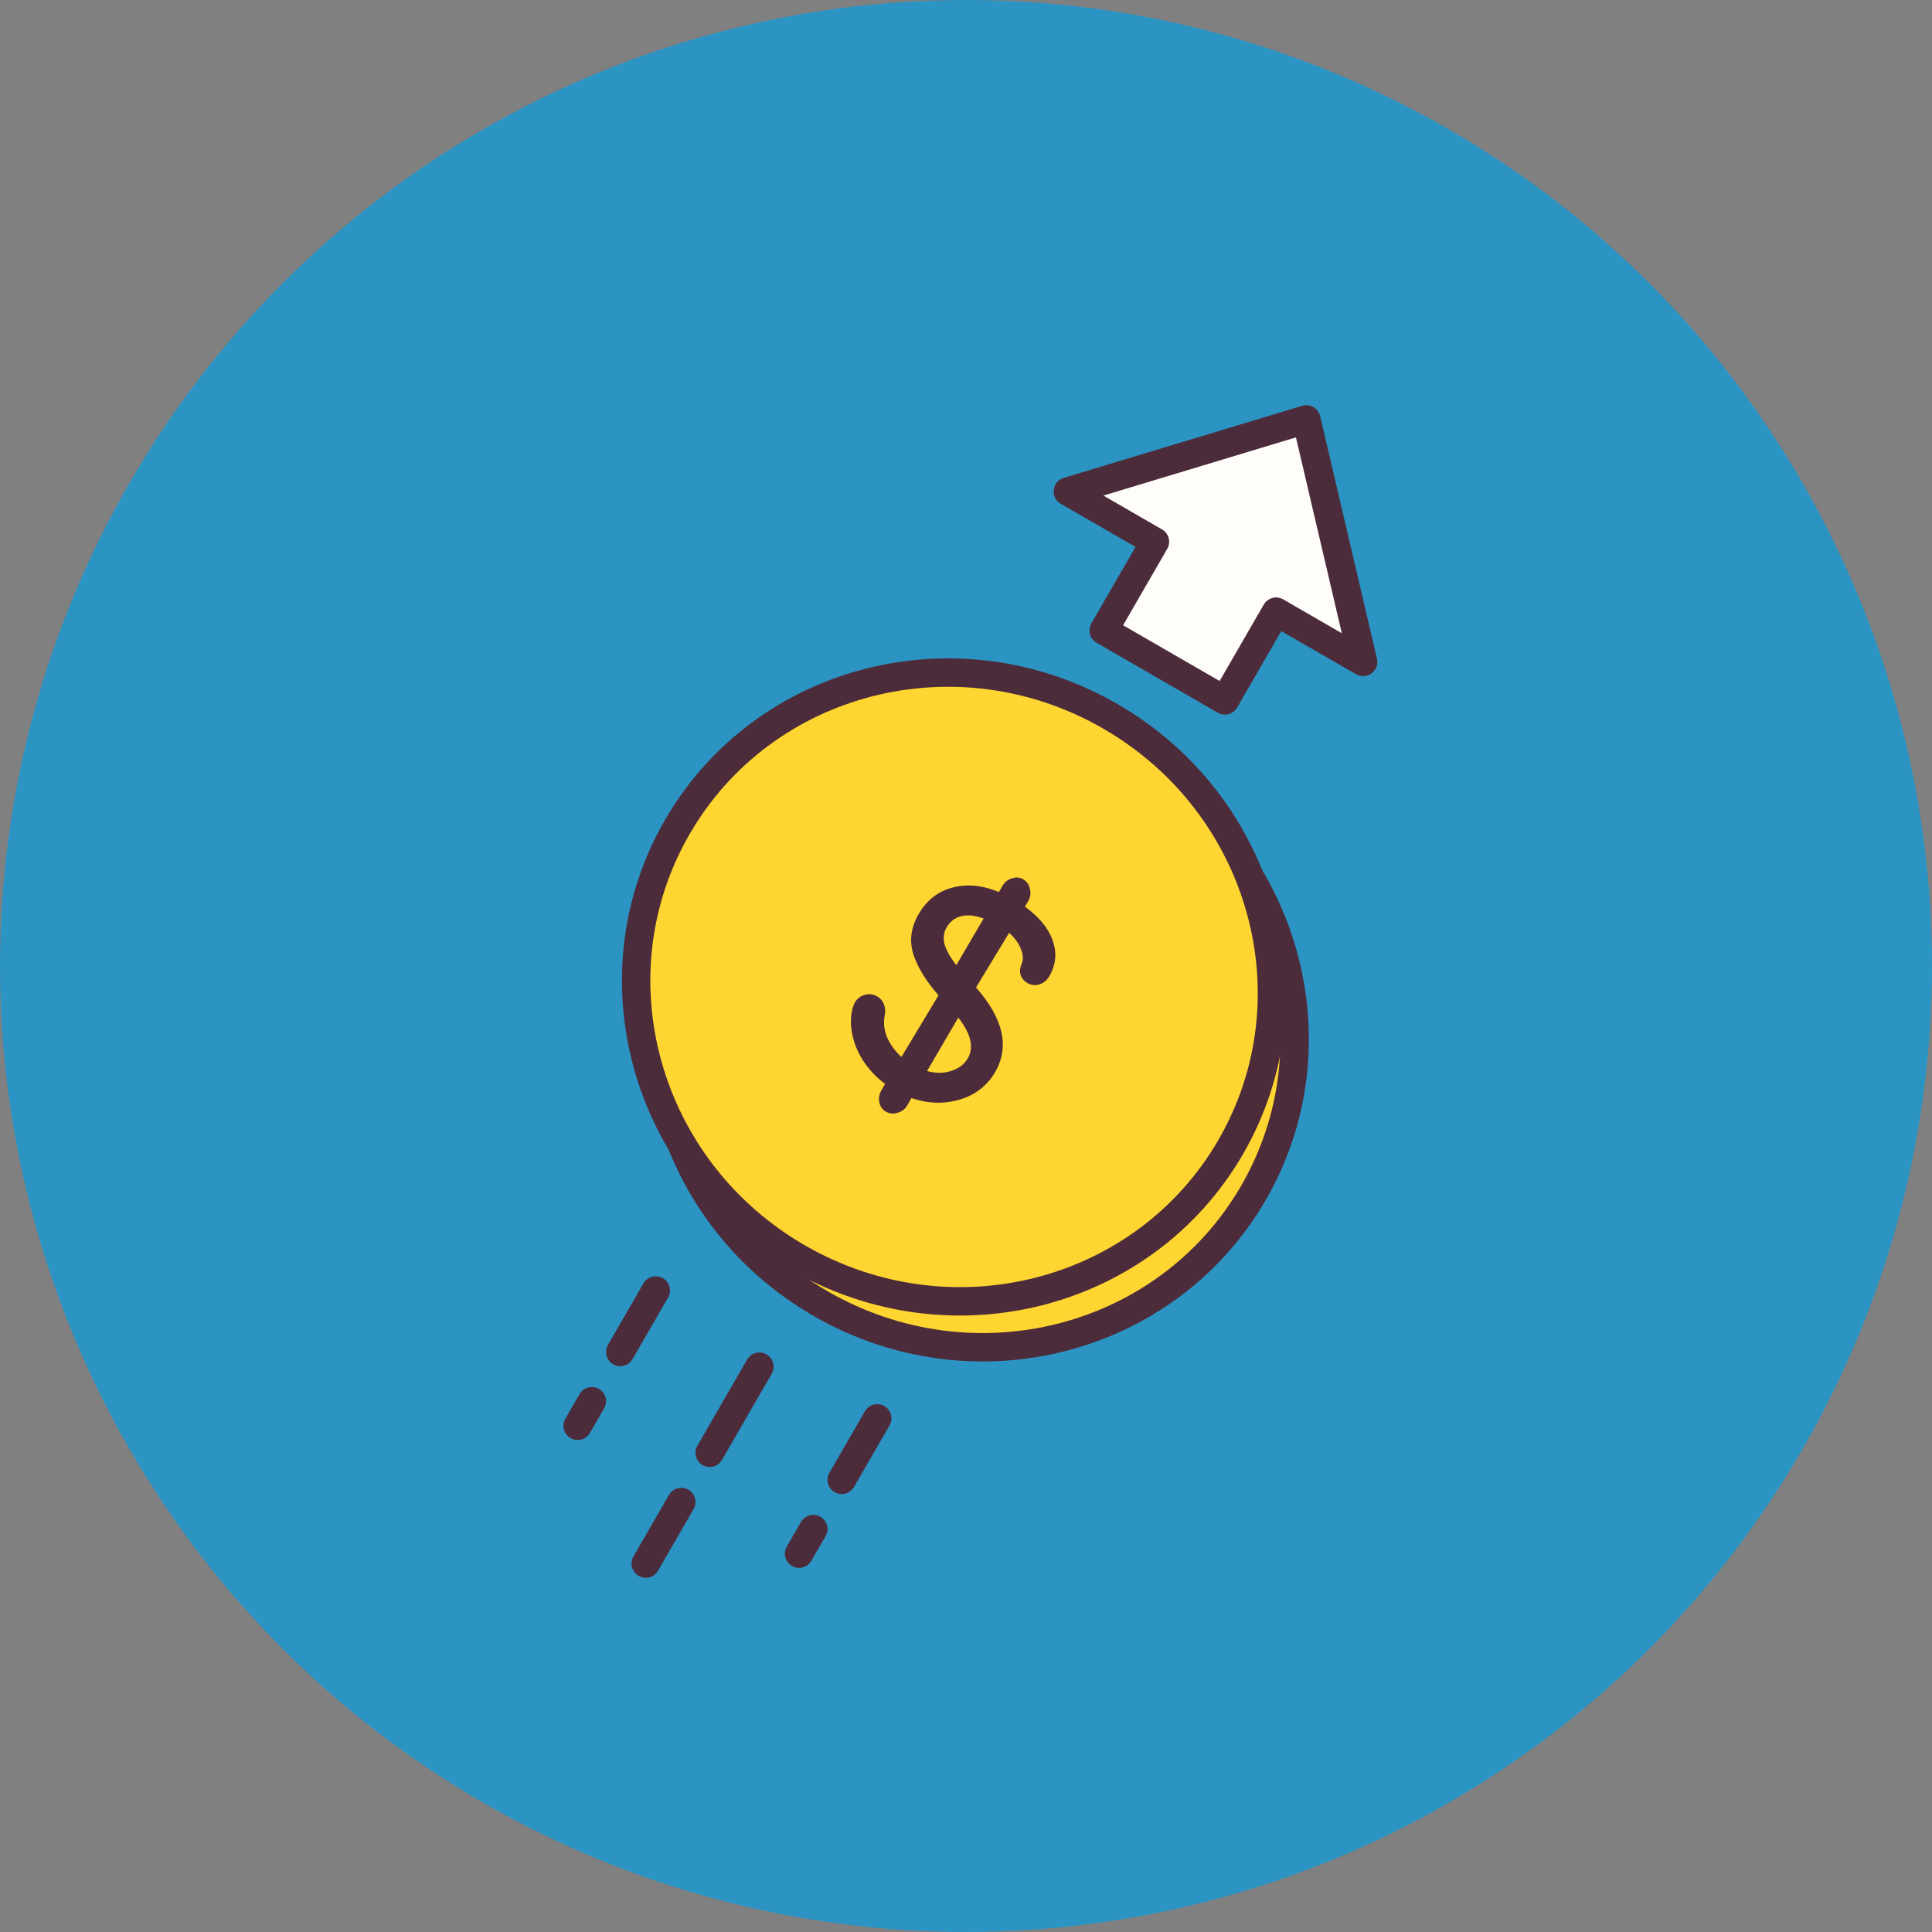
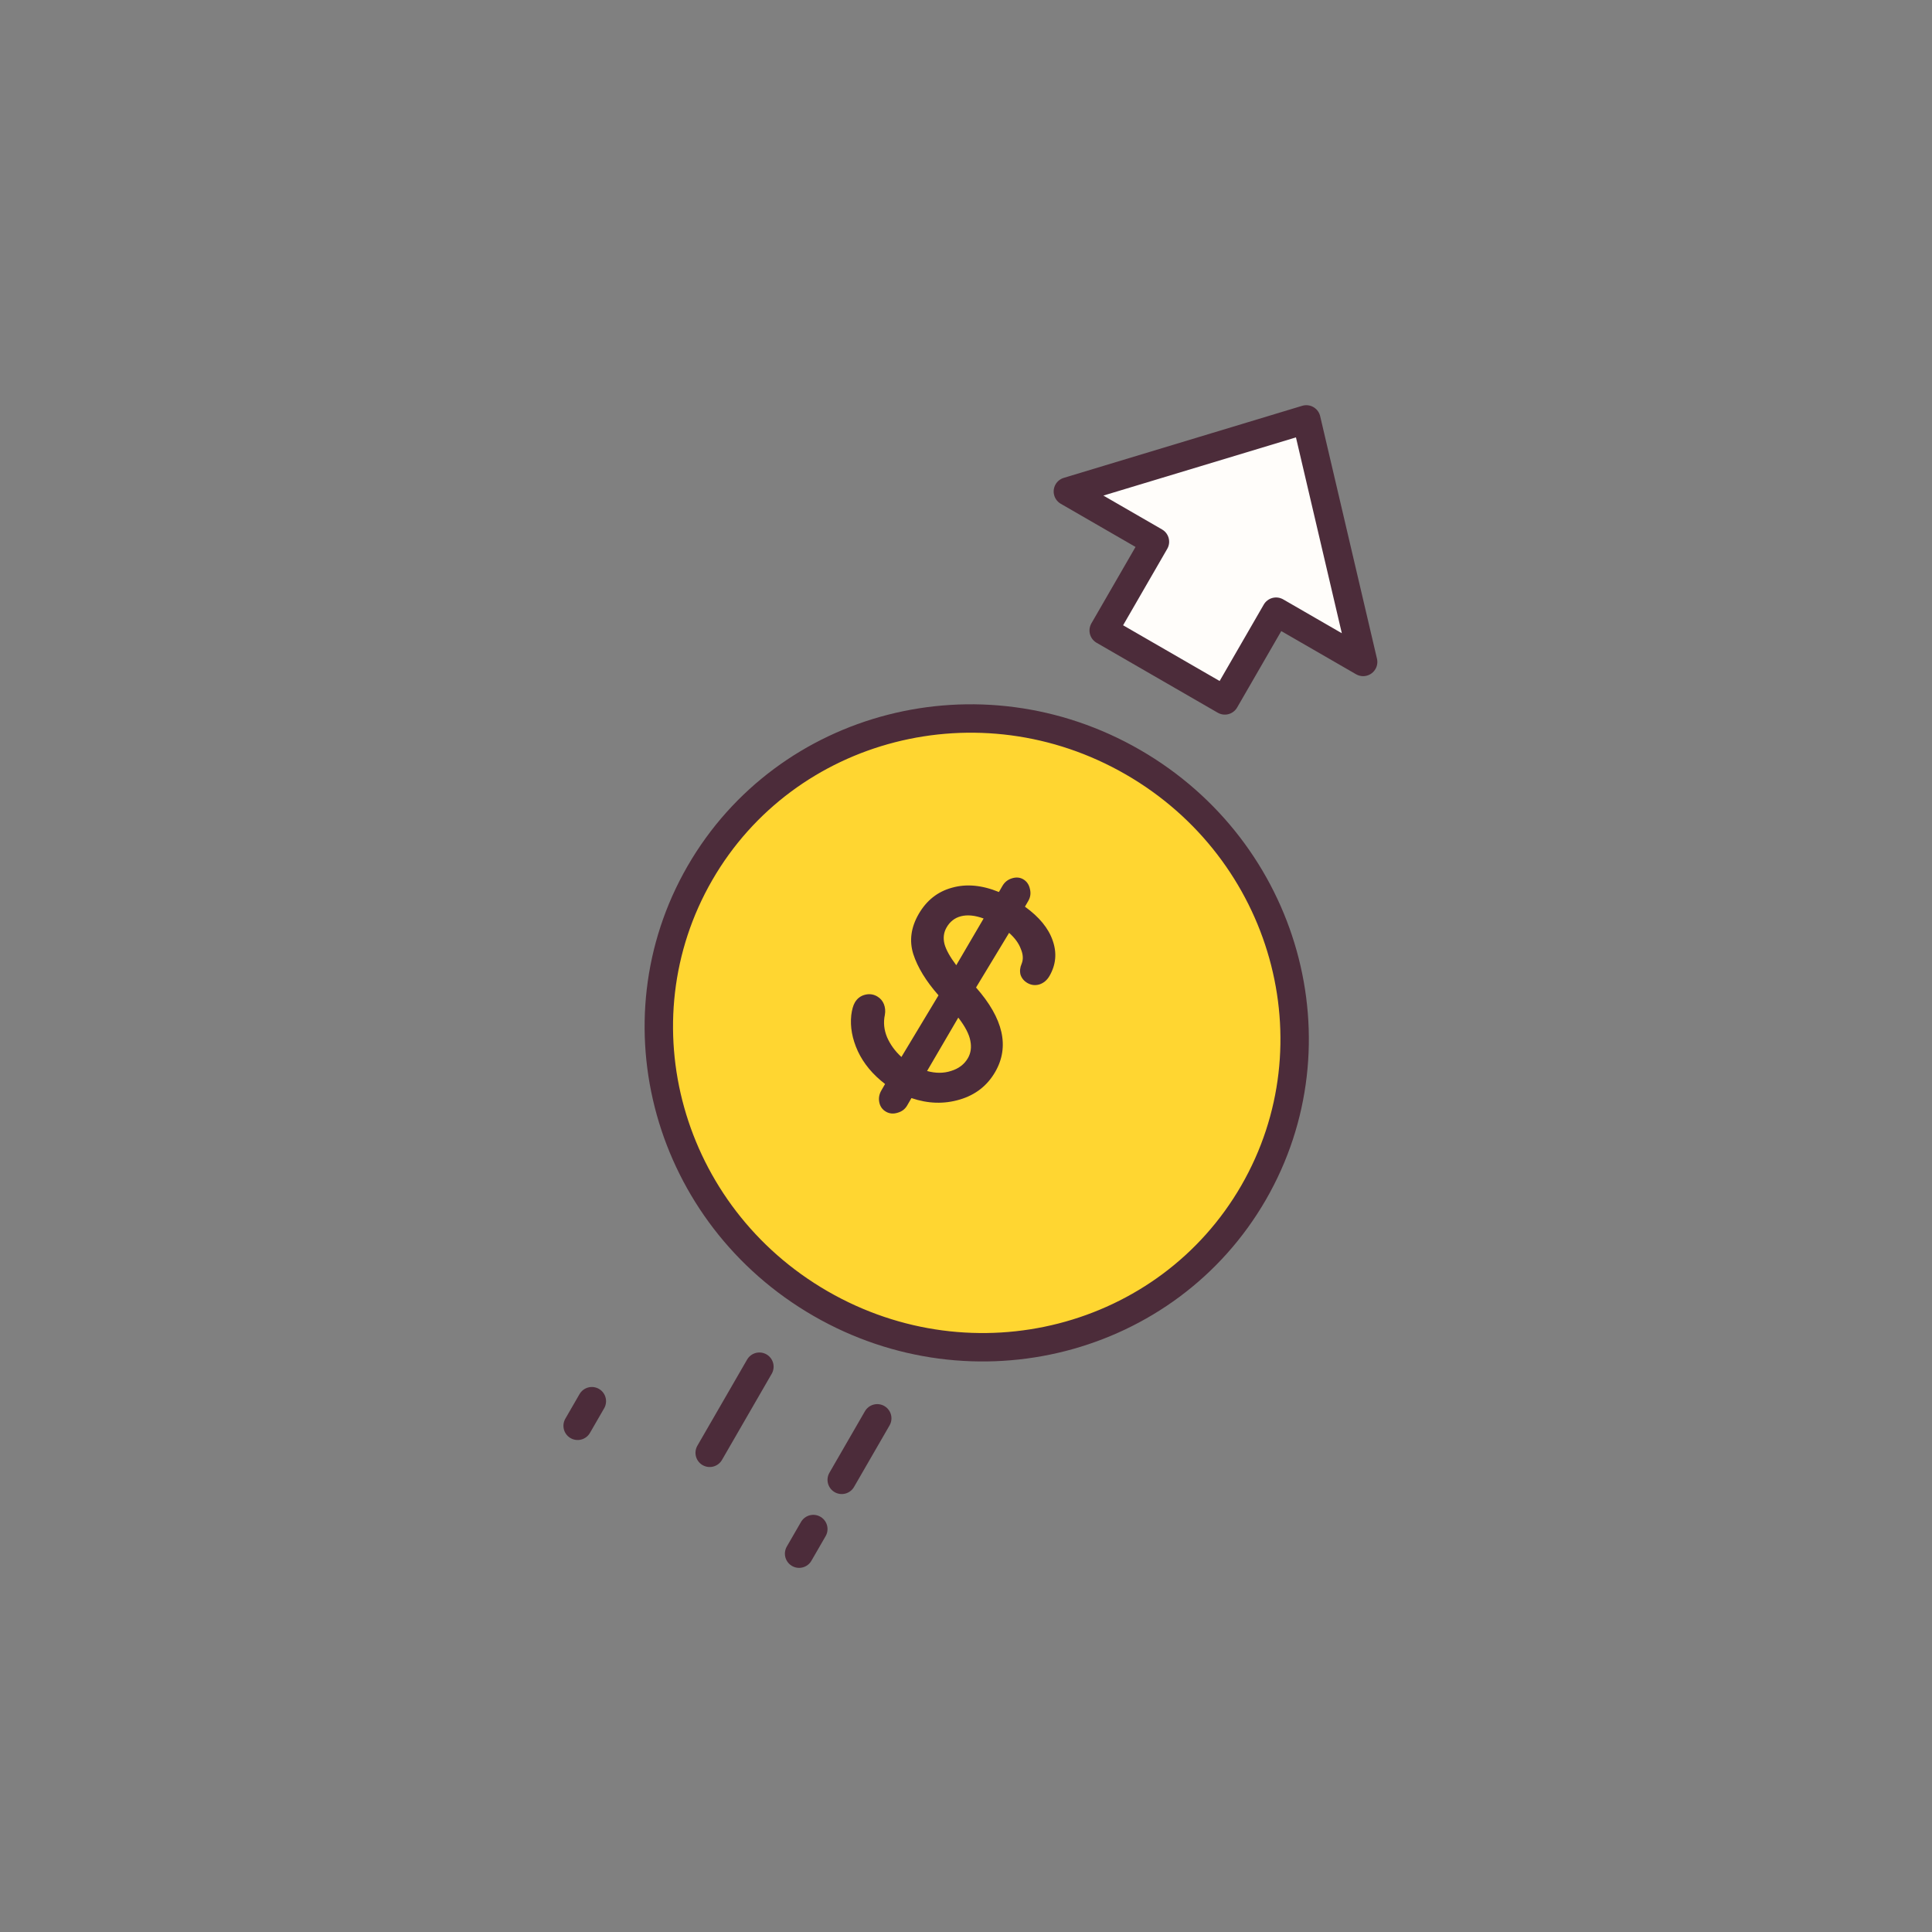
<svg xmlns="http://www.w3.org/2000/svg" width="136" height="136" viewBox="0 0 136 136" fill="none">
  <rect x="0" y="0" width="136" height="136" fill="#808080" stroke="none" />
-   <circle cx="68" cy="68" r="68" fill="#2C94C3" />
  <path d="M53.457 96.206L49.957 102.268" stroke="#4C2C3A" stroke-width="2" stroke-linecap="round" stroke-linejoin="round" />
-   <path d="M46.162 90.841L43.662 95.171" stroke="#4C2C3A" stroke-width="2" stroke-linecap="round" stroke-linejoin="round" />
  <path d="M61.752 99.841L59.252 104.171" stroke="#4C2C3A" stroke-width="2" stroke-linecap="round" stroke-linejoin="round" />
-   <path d="M47.957 105.732L45.457 110.063" stroke="#4C2C3A" stroke-width="2" stroke-linecap="round" stroke-linejoin="round" />
  <path d="M41.662 98.635L40.662 100.367" stroke="#4C2C3A" stroke-width="2" stroke-linecap="round" stroke-linejoin="round" />
  <path d="M57.252 107.635L56.252 109.367" stroke="#4C2C3A" stroke-width="2" stroke-linecap="round" stroke-linejoin="round" />
  <path d="M81.3 38.135L77.693 44.381L86.22 49.304L89.827 43.058L95.956 46.596L91.957 29.523L75.171 34.596L81.3 38.135Z" fill="#FFFDFA" stroke="#4C2C3A" stroke-width="2" stroke-linecap="round" stroke-linejoin="round" />
  <path d="M88.242 83.958C82.176 94.463 68.535 97.984 57.756 91.76C46.977 85.537 43.205 71.963 49.27 61.458C55.335 50.953 68.977 47.432 79.756 53.655C90.535 59.879 94.306 73.453 88.242 83.958Z" fill="#FFD631" stroke="#4C2C3A" stroke-width="2" />
-   <path d="M86.644 80.725C80.579 91.23 66.938 94.751 56.158 88.528C45.379 82.304 41.608 68.73 47.673 58.225C53.738 47.72 67.379 44.199 78.158 50.423C88.938 56.646 92.709 70.22 86.644 80.725Z" fill="#FFD631" stroke="#4C2C3A" stroke-width="2" />
  <path d="M70.056 75.456C69.496 76.426 68.664 77.075 67.559 77.402C66.454 77.73 65.322 77.695 64.16 77.298L63.864 77.81C63.715 78.07 63.492 78.242 63.197 78.326C62.894 78.424 62.617 78.401 62.366 78.256C62.115 78.111 61.959 77.894 61.898 77.603C61.836 77.313 61.885 77.031 62.042 76.758L62.303 76.307C61.436 75.643 60.798 74.874 60.387 73.999C59.99 73.132 59.835 72.287 59.923 71.464C59.973 71.073 60.056 70.776 60.175 70.571C60.333 70.297 60.559 70.119 60.854 70.034C61.171 69.944 61.467 69.978 61.745 70.138C61.969 70.268 62.128 70.451 62.221 70.686C62.313 70.922 62.336 71.172 62.289 71.436C62.174 71.971 62.228 72.503 62.451 73.032C62.681 73.548 63.016 74.005 63.454 74.404L66.065 70.064C65.182 69.063 64.59 68.092 64.287 67.153C63.998 66.221 64.125 65.283 64.669 64.341C65.222 63.385 66 62.768 67.004 62.492C68.017 62.202 69.121 62.303 70.317 62.792L70.565 62.362C70.715 62.103 70.931 61.927 71.213 61.835C71.516 61.736 71.786 61.756 72.024 61.893C72.275 62.038 72.434 62.266 72.5 62.578C72.575 62.876 72.537 63.155 72.387 63.414L72.15 63.824C73.157 64.551 73.807 65.345 74.102 66.207C74.409 67.077 74.334 67.908 73.877 68.701C73.703 69.001 73.465 69.2 73.162 69.299C72.867 69.383 72.587 69.349 72.323 69.197C72.085 69.059 71.924 68.866 71.839 68.617C71.775 68.361 71.801 68.103 71.917 67.842C72.043 67.532 72.024 67.184 71.859 66.798C71.716 66.406 71.441 66.028 71.034 65.666L68.707 69.513C70.632 71.699 71.081 73.68 70.056 75.456ZM66.634 65.284C66.429 65.639 66.379 66.029 66.486 66.455C66.6 66.867 66.876 67.364 67.315 67.945L69.24 64.657C68.63 64.433 68.097 64.38 67.641 64.499C67.206 64.612 66.87 64.874 66.634 65.284ZM65.26 75.392C65.867 75.56 66.432 75.558 66.954 75.386C67.489 75.222 67.883 74.921 68.135 74.484C68.34 74.128 68.397 73.724 68.307 73.271C68.224 72.805 67.941 72.259 67.457 71.633L65.26 75.392Z" fill="#4C2C3A" />
</svg>